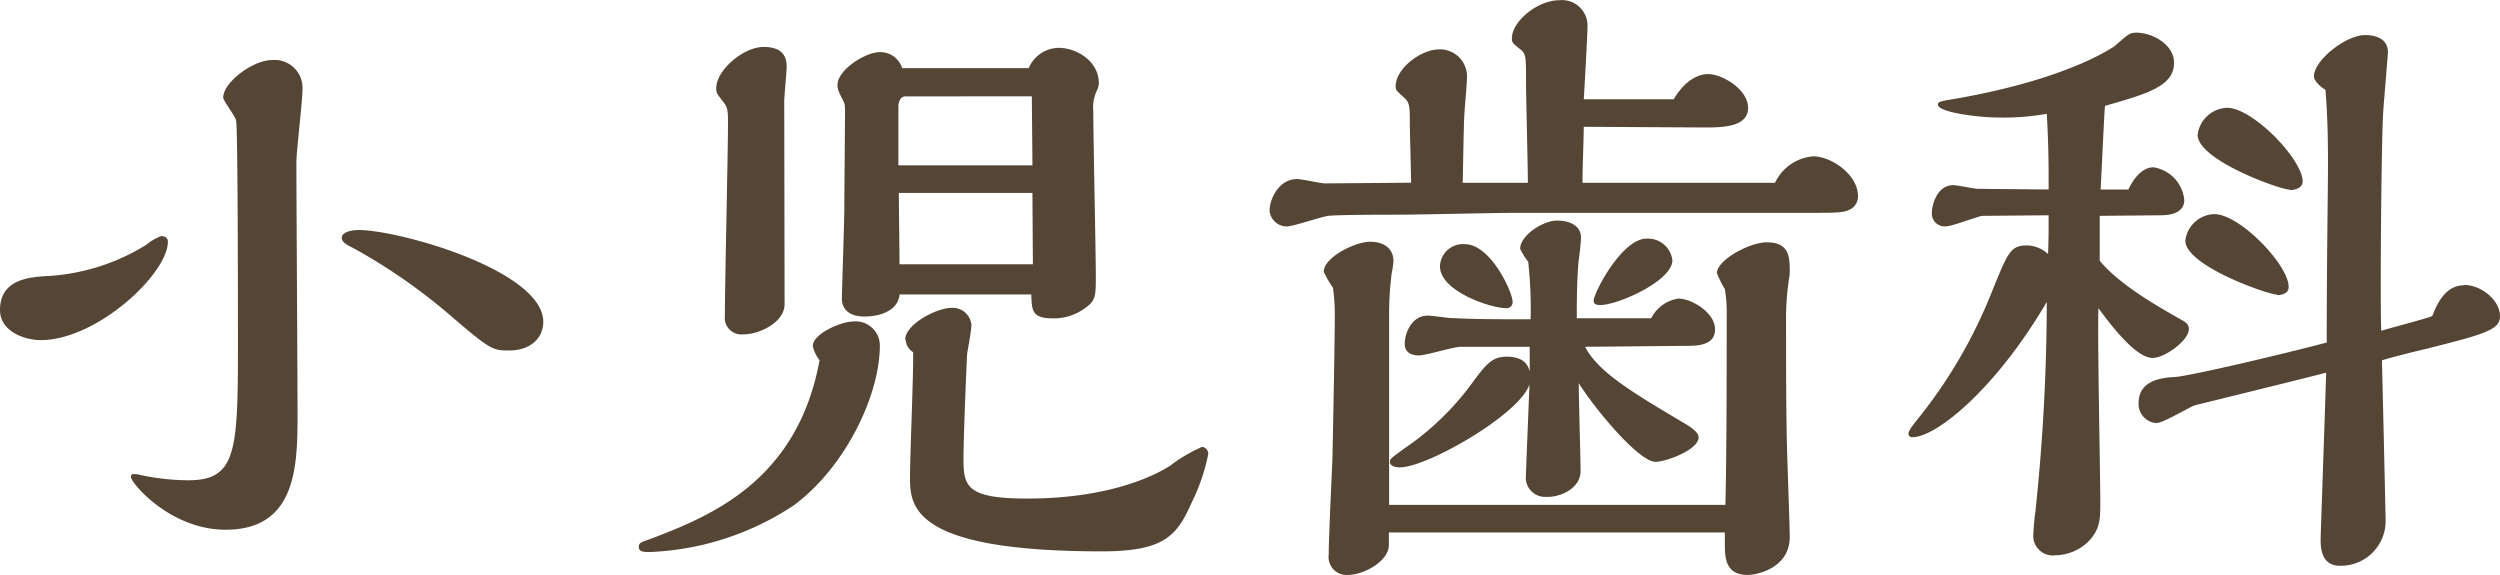
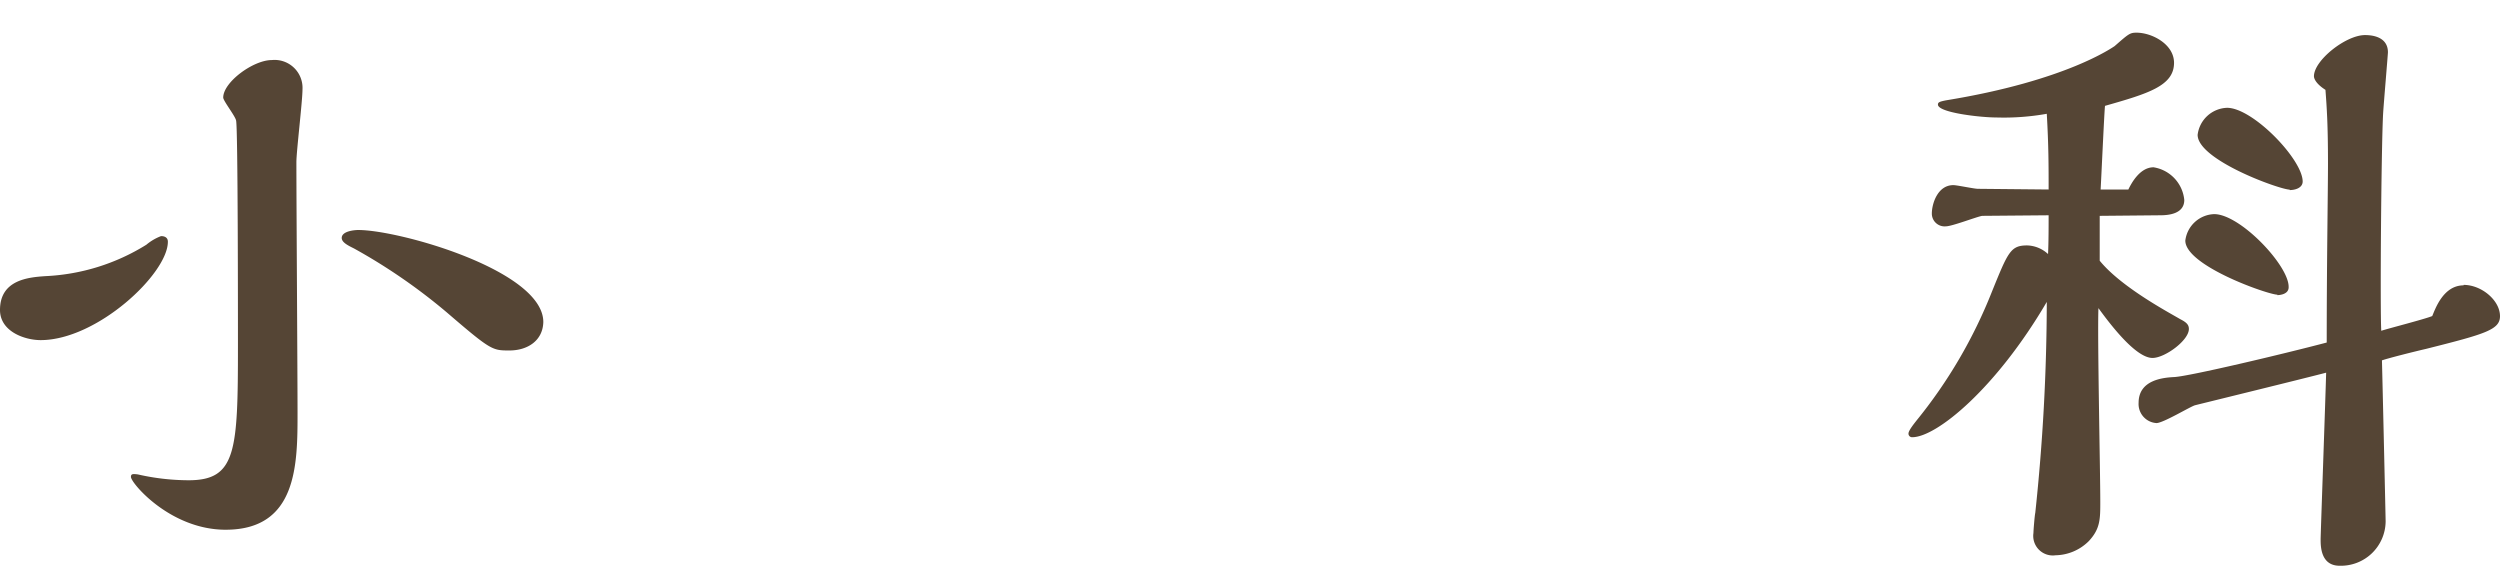
<svg xmlns="http://www.w3.org/2000/svg" id="レイヤー_1" data-name="レイヤー 1" viewBox="0 0 217.28 49.96">
  <defs>
    <style>.cls-1{fill:#554535;}</style>
  </defs>
  <title>txt_kids_01</title>
  <path class="cls-1" d="M278.25,687.48c-1.39,0-3.53-.75-3.53-2.62,0-2.62,2.46-2.84,3.95-2.94a18.15,18.15,0,0,0,8.77-2.73,4.39,4.39,0,0,1,1.28-.75c.21,0,.59.06.59.49C289.31,681.7,283.16,687.48,278.25,687.48Zm12.87,12.18c4.12,0,4.28-2.51,4.28-11.6,0-2.62,0-19-.16-19.66-.06-.38-1.12-1.71-1.12-2,0-1.34,2.61-3.26,4.22-3.26a2.43,2.43,0,0,1,2.67,2.56c0,1-.53,5.4-.53,6.31,0,3.42.1,18.65.1,21.75,0,4.49,0,10.2-6.25,10.2-4.81,0-8.23-4.06-8.23-4.59,0-.27.16-.27.59-.22A20,20,0,0,0,291.12,699.66ZM319,688.38c-1.49,0-1.6,0-5.45-3.31a49.92,49.92,0,0,0-8.07-5.56c-.53-.26-1.06-.53-1.06-.91,0-.58,1.06-.69,1.44-.69,3.58,0,16.08,3.53,16.08,8C321.9,687.53,320.57,688.38,319,688.38Z" transform="translate(-274.72 -657.92)" />
-   <path class="cls-1" d="M345.36,688c0-1.07,2.46-2.14,3.53-2.14a2.1,2.1,0,0,1,2.3,2.08c0,4.28-2.94,10.53-7.48,13.9a24.4,24.4,0,0,1-12.56,4.06c-.38,0-.91,0-.91-.43s.27-.43,1.12-.75c5.24-2,12.67-5.07,14.59-15.49A3.14,3.14,0,0,1,345.36,688Zm-2.45-3.64c0,1.55-2.14,2.62-3.59,2.62a1.44,1.44,0,0,1-1.6-1.6c0-2.62.27-14.16.27-16.57,0-1.23,0-1.49-.38-2-.58-.75-.64-.8-.64-1.23,0-1.55,2.35-3.58,4.12-3.58,1.44,0,2,.64,2,1.71,0,.48-.21,2.57-.21,3Zm10-.85c-.16,1.44-1.71,1.92-3.1,1.92-.91,0-1.92-.37-1.92-1.55,0-.75.21-6.62.21-7.85s.06-7.06.06-8.23c0-.75,0-.8-.16-1.13-.43-.85-.49-1-.49-1.38,0-1.29,2.41-2.84,3.69-2.84a2,2,0,0,1,1.93,1.39h11a2.86,2.86,0,0,1,2.62-1.76c1.55,0,3.47,1.17,3.47,3.05a1.41,1.41,0,0,1-.16.64,3.43,3.43,0,0,0-.32,1.81c0,2.25.22,12.29.22,14.32,0,1.71,0,2.14-.91,2.78a4.57,4.57,0,0,1-2.83.91c-1.82,0-1.82-.69-1.87-2.08Zm.48-17.21c-.43,0-.59.54-.59.86v5.13h11.65c0-.91-.05-5.13-.05-6Zm11.06,8.39H352.84c0,1,.06,5.34.06,6.2h11.59Zm-11.06,12.77c0-1.39,2.78-2.78,4-2.78a1.63,1.63,0,0,1,1.76,1.5c0,.43-.32,2.14-.37,2.46-.05.69-.32,7.21-.32,9.19,0,2.4.32,3.42,5.56,3.42,7.1,0,11.11-2,12.45-2.89a13.27,13.27,0,0,1,2.72-1.6.6.6,0,0,1,.54.64,16.87,16.87,0,0,1-1.45,4.22c-1.28,2.89-2.4,4.22-7.8,4.22-16.67,0-16.67-4-16.67-6.51,0-1.71.32-9.25.27-10.8A1.39,1.39,0,0,1,353.43,687.42Z" transform="translate(-274.72 -657.92)" />
-   <path class="cls-1" d="M397.36,673.8c0-.65-.11-4.6-.11-5.13,0-1.45,0-1.82-.48-2.25-.69-.64-.75-.64-.75-1,0-1.55,2.19-3.21,3.8-3.21a2.35,2.35,0,0,1,2.4,2.35c0,.43-.11,1.76-.16,2.35-.11,1.39-.11,1.5-.21,6.9h5.66c0-1.39-.16-7.54-.16-8.77,0-2.14,0-2.4-.43-2.78-.74-.58-.8-.64-.8-1,0-1.5,2.25-3.32,4.12-3.32a2.22,2.22,0,0,1,2.45,2.36c0,.64-.26,5.29-.32,6.25h7.81c1.28-2.14,2.67-2.19,3-2.19,1.23,0,3.47,1.33,3.47,2.94S424.56,669,423,669l-10.63-.06c-.05,2.67-.11,3.32-.11,4.87h16.73a4,4,0,0,1,3.31-2.3c1.66,0,3.9,1.65,3.9,3.42a1.27,1.27,0,0,1-.64,1.17c-.64.32-1,.32-4.11.32l-25.22,0c-1.55,0-8.45.16-9.84.16-1.07,0-5.66,0-6.3.11s-3,.91-3.53.91a1.5,1.5,0,0,1-1.5-1.39c0-.91.75-2.73,2.41-2.73.37,0,2.08.38,2.4.38Zm-1.93,30.4v1.07c0,1.44-2.19,2.62-3.58,2.62a1.56,1.56,0,0,1-1.65-1.76c0-1.34.27-7.06.32-8.18.05-2.08.21-10.53.21-12.51a17,17,0,0,0-.16-2.51,9.37,9.37,0,0,1-.8-1.39c0-1.23,2.67-2.61,4.06-2.61.86,0,2,.37,2,1.71a9.45,9.45,0,0,1-.16,1.06,28.55,28.55,0,0,0-.22,3.69V701.8h29.23c.11-4.71.11-11.55.11-16.36a12.64,12.64,0,0,0-.16-2.4,8.16,8.16,0,0,1-.69-1.39c0-1.12,2.83-2.67,4.33-2.67,1.92,0,2,1.23,2,2.46a3.14,3.14,0,0,1-.06.69,23.36,23.36,0,0,0-.26,3.8c0,2.83,0,6.46.05,9.29,0,1.5.27,8.18.27,9.36,0,2.77-2.94,3.31-3.64,3.31-2,0-2-1.55-2-2.83v-.86Zm17.05-16.14c1.18,2.25,4.17,4,8.87,6.79.32.21,1,.64,1,1.07,0,1.12-2.89,2.14-3.74,2.14-1.45,0-5.24-4.55-6.68-6.84,0,1.23.16,6.57.16,7.64,0,1.6-1.93,2.3-2.94,2.24a1.68,1.68,0,0,1-1.82-1.55c0-.26.21-5.45.32-8.23-.8,2.57-8.87,7.22-11.27,7.22-.27,0-.86-.06-.86-.48,0-.27.11-.32,1.28-1.18a23.92,23.92,0,0,0,5.94-5.77c1.12-1.5,1.65-2.19,2.93-2.19,1.55,0,1.87.8,2,1.28,0-.59,0-1.55,0-2.14h-6c-.59,0-3.05.75-3.58.75-.27,0-1.28,0-1.28-1s.64-2.46,2-2.46c.33,0,1.77.21,2,.21,2.24.11,4,.11,6.94.11a37.65,37.65,0,0,0-.21-5,6.24,6.24,0,0,1-.7-1.12c0-1.18,2-2.46,3.21-2.46,1.07,0,2.08.43,2.08,1.49,0,.33-.16,1.77-.21,2-.16,1.81-.16,3.84-.16,5h6.47a3.18,3.18,0,0,1,2.35-1.71c1.17,0,3.2,1.23,3.2,2.67s-1.6,1.44-2.62,1.44Zm-6.3-3.95a.52.52,0,0,1-.59.59c-1.28,0-5.72-1.45-5.72-3.64a2,2,0,0,1,2.14-1.92C404.31,679.14,406.18,683.36,406.18,684.11Zm7.64.32c-.22,0-.59,0-.59-.37,0-.7,2.46-5.4,4.59-5.4a2.14,2.14,0,0,1,2.25,1.87C420.07,682.35,415.31,684.43,413.82,684.43Z" transform="translate(-274.72 -657.92)" />
  <path class="cls-1" d="M457.21,676.68c0,.54,0,3.31,0,3.9,1.87,2.3,6,4.49,7,5.08.53.27.75.48.75.85,0,1-2.09,2.52-3.16,2.52-1.33,0-3.31-2.41-4.7-4.33-.1,2.4.16,14.16.16,16.83,0,1.5,0,2.35-1,3.42a4.19,4.19,0,0,1-2.89,1.23,1.7,1.7,0,0,1-1.92-1.93c0-.21.1-1.49.16-1.76a175,175,0,0,0,1-18.33c-4.38,7.48-9.56,11.76-11.7,11.76a.31.31,0,0,1-.32-.32c0-.27.53-.91.69-1.12a42.55,42.55,0,0,0,6.57-11.23c1.39-3.42,1.61-4,3.05-4a2.78,2.78,0,0,1,1.82.75c.05-1,.05-2.46.05-3.37l-5.77.05c-.43.06-2.62.91-3.15.91a1.11,1.11,0,0,1-1.23-1.12c0-.8.48-2.46,1.87-2.46.32,0,1.81.32,2.14.32l6.14.06c0-2.09,0-3.8-.16-6.58a21.16,21.16,0,0,1-4.38.32c-1.39,0-5.08-.42-5.08-1.12,0-.21.16-.26.7-.37,10.52-1.71,14.53-4.65,14.64-4.7,1.23-1.07,1.33-1.18,1.92-1.18,1.34,0,3.26,1,3.26,2.62,0,2-2.24,2.67-6,3.74-.06.48-.32,6.25-.38,7.27h2.41c.26-.54,1-1.93,2.19-1.93a3.18,3.18,0,0,1,2.67,2.84c0,1.22-1.39,1.33-2.08,1.33Zm31.63,6c1.55,0,3.16,1.34,3.16,2.72,0,1.18-1.29,1.55-6.42,2.84-1.12.26-3.26.8-3.84,1,.05,1.82.32,13.74.32,14a3.89,3.89,0,0,1-4,3.85c-1.65,0-1.65-1.71-1.65-2.3,0-.42.42-12.18.48-14.48-1.82.48-11,2.73-11.39,2.83s-2.77,1.55-3.36,1.55a1.66,1.66,0,0,1-1.55-1.76c0-2,2.14-2.19,3.1-2.24,1.28-.06,9.46-2,13.25-3,0-7.05.11-13.2.11-15.55,0-3.47-.11-4.92-.22-6.41-.85-.54-1-1-1-1.18,0-1.39,2.78-3.58,4.43-3.58.32,0,2,0,2,1.5,0,.16-.37,4.49-.42,5.34-.16,3-.27,16.83-.16,18.86.64-.21,3.74-1,4.43-1.28C486.38,684.75,487.08,682.72,488.84,682.72Zm-16.19.85c-.8,0-8-2.51-8-4.7a2.62,2.62,0,0,1,2.51-2.3c2.25,0,6.47,4.44,6.47,6.31C473.67,683.52,472.81,683.57,472.65,683.57Zm1.07-9.13c-.85,0-8-2.57-8-4.76a2.67,2.67,0,0,1,2.56-2.35c2.24,0,6.57,4.49,6.57,6.41C474.84,674.28,474.15,674.44,473.72,674.44Z" transform="translate(-274.72 -657.92)" />
</svg>